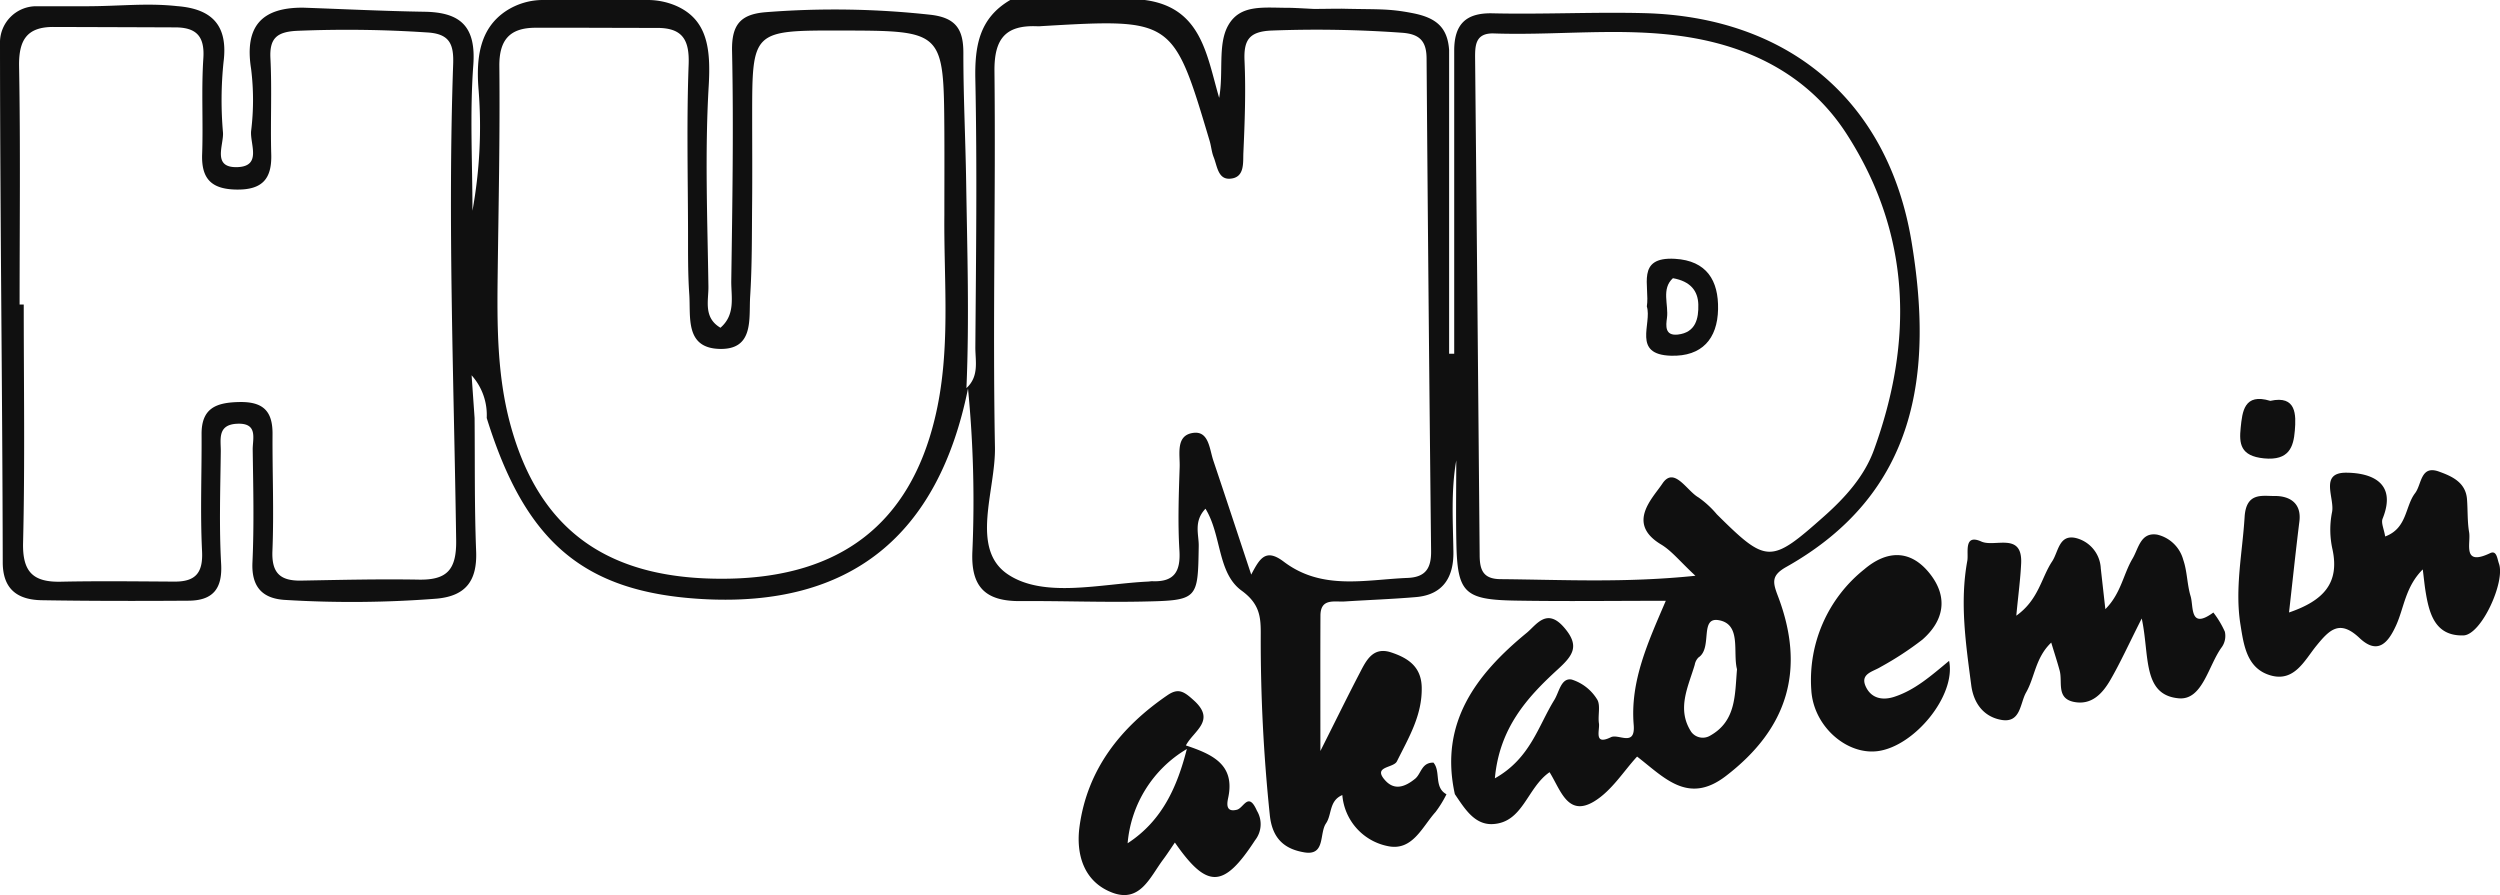
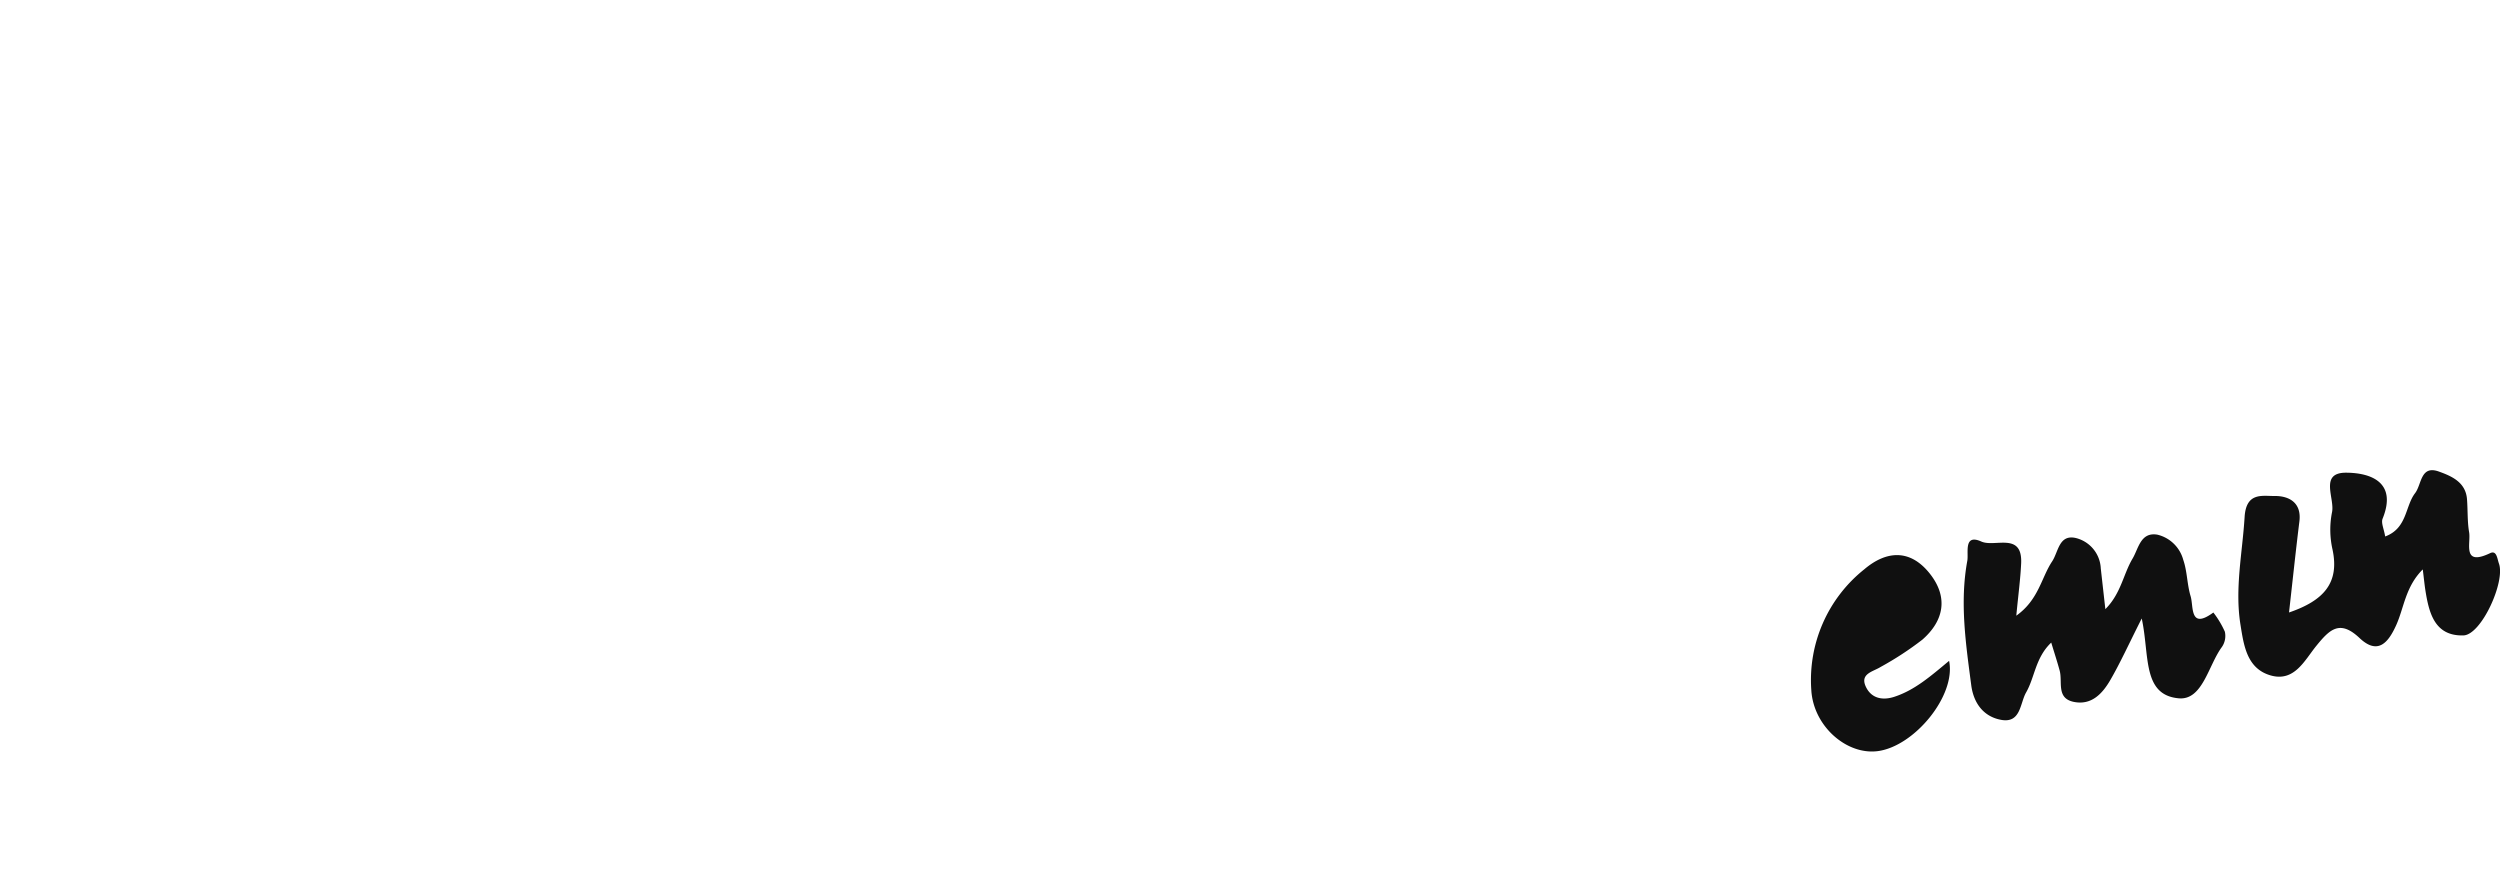
<svg xmlns="http://www.w3.org/2000/svg" id="Group_60" data-name="Group 60" width="350.052" height="125.327" viewBox="0 0 350.052 125.327">
  <defs>
    <clipPath id="clip-path">
      <rect id="Rectangle_1" data-name="Rectangle 1" width="350.053" height="125.327" fill="#101010" />
    </clipPath>
  </defs>
  <g id="Group_19" data-name="Group 19">
    <g id="Group_1" data-name="Group 1" clip-path="url(#clip-path)">
-       <path id="Path_1" data-name="Path 1" d="M66.453,58.531c.055,6.221-.027,12.447.216,18.661.158,4.03-1.362,6.243-5.492,6.628a152.442,152.442,0,0,1-21.129.189c-3.211-.146-4.864-1.73-4.7-5.269.242-5.243.109-10.505.036-15.758-.021-1.552.807-3.81-2.228-3.647-2.757.148-2.223,2.234-2.242,3.868-.06,5.253-.244,10.518.05,15.755.2,3.537-1.212,5.129-4.561,5.152-6.852.046-13.705.049-20.555-.067-3.36-.057-5.457-1.507-5.464-5.3C.338,54.418.007,30.1,0,5.777A5.089,5.089,0,0,1,4.9.875h7.07C16.846.875,20.5.39,24.812.859,29.7,1.241,31.957,3.565,31.3,8.69a52.054,52.054,0,0,0-.077,9.873c.114,1.77-1.579,4.991,2.072,4.836,3.378-.143,1.7-3.256,1.865-5.046a35.291,35.291,0,0,0,0-8.706C34.22,3.74,36.587,1.025,42.48,1.075c5.66.2,11.318.48,16.98.571,5.067.081,7.206,2.1,6.812,7.478-.5,6.761-.119,13.585-.119,20.382A65.629,65.629,0,0,0,67.02,12.68C66.6,7.815,67.3,3.9,70.861,1.534A9.466,9.466,0,0,1,76.107,0h14.5a10.1,10.1,0,0,1,4.013.794c4.465,1.932,4.918,6.045,4.612,11.267-.548,9.325-.172,18.708-.039,28.064.028,1.959-.734,4.342,1.684,5.767,2.158-1.86,1.485-4.37,1.516-6.587.151-10.721.336-21.448.11-32.164-.081-3.831,1.3-5.2,4.909-5.448a122.807,122.807,0,0,1,22.911.378c3.561.418,4.573,2.085,4.568,5.344-.009,6.04.3,12.079.392,18.119.148,9.59.456,19.18.036,28.813,1.824-1.686,1.234-3.828,1.249-5.752.094-12.477.257-24.959,0-37.43-.1-4.693.526-8.613,4.885-11.163h18.853c7.938,1.053,8.653,7.724,10.4,13.7.641-3.572-.22-7.472,1.251-10.116,1.68-3.02,4.923-2.491,8.519-2.492.712,0,2.767.124,3.482.155,1.571,0,2.346-.031,3.917-.031,5.1.124,6.491-.052,9.957.629,3.3.649,4.86,2.009,5.075,5.174V49.528l.712,0V7.019c.024-3.53,1.537-5.242,5.365-5.154,7.056.163,14.123-.2,21.178-.026,20.152.494,34.194,12.166,37.486,31.96,3.055,18.361.89,35.215-17.529,45.583-2.1,1.184-1.922,2.118-1.183,4.056,3.927,10.293,1.415,18.575-7.309,25.243-5.265,4.024-8.588.2-12.4-2.745-1.863,2.014-3.543,4.773-6,6.269-3.723,2.266-4.728-1.657-6.257-4.082-3.168,2.187-3.71,7.069-7.976,7.267-2.562.119-3.952-2.237-5.284-4.191-2.2-9.963,2.961-16.758,10.061-22.589,1.343-1.1,2.791-3.561,5.217-.771,2.258,2.6,1.272,3.932-.874,5.894-4.277,3.91-8.172,8.209-8.8,15.249,4.955-2.779,6.056-7.31,8.32-10.969.691-1.117.944-3.131,2.431-2.864a6.438,6.438,0,0,1,3.535,2.735c.562.816.108,2.271.285,3.414.144.931-.782,3.132,1.679,1.926,1.062-.521,3.451,1.425,3.187-1.732-.514-6.132,2.028-11.608,4.495-17.368-7.344,0-14.206.093-21.065-.026-7.173-.124-8.117-1.1-8.26-8.1-.079-3.842-.014-7.687-.014-11.531-.752,4.291-.462,8.545-.4,12.8.052,3.472-1.385,6.008-5.239,6.338-3.316.284-6.646.4-9.968.613-1.456.095-3.4-.506-3.41,1.986-.025,5.847-.008,11.693-.008,18.952,2.251-4.477,3.848-7.736,5.525-10.954.9-1.737,1.844-3.691,4.385-2.851,2.324.769,4.212,1.969,4.278,4.874.09,3.913-1.825,7.065-3.474,10.382-.485.976-3.5.65-1.6,2.706,1.289,1.393,2.746.87,4.145-.266.869-.706.895-2.289,2.572-2.262,1.064,1.232.03,3.452,1.822,4.429a15.485,15.485,0,0,1-1.527,2.481c-1.889,2.095-3.239,5.527-6.716,4.772a7.942,7.942,0,0,1-6.338-7.142c-1.877.787-1.442,2.733-2.284,3.963-.968,1.414-.049,4.556-3.032,4.062-2.691-.447-4.5-1.84-4.841-5.252a234.951,234.951,0,0,1-1.267-25.05c.016-2.487-.028-4.419-2.67-6.34-3.423-2.488-2.774-7.73-5.068-11.479-1.688,1.787-.919,3.6-.945,5.224-.122,7.53-.069,7.62-7.927,7.78-5.678.115-11.362-.107-17.042-.067-4.837.034-6.973-1.906-6.721-7.02a162.248,162.248,0,0,0-.616-22.742C131.379,75,119.065,85.084,98.259,83.875c-16.667-.969-24.743-8.085-30.108-25.347a8.322,8.322,0,0,0-2.117-5.978c.183,2.607.3,4.294.419,5.981M175.195,80.457c1.178-2.224,2-3.749,4.557-1.81,5.357,4.06,11.42,2.513,17.341,2.273,2.544-.1,3.316-1.392,3.29-3.749q-.375-34.508-.633-69.017c-.018-2.45-1.025-3.406-3.47-3.57a166.472,166.472,0,0,0-18.23-.306c-3.155.133-3.92,1.334-3.79,4.247.191,4.278.032,8.578-.161,12.861-.063,1.4.22,3.518-1.9,3.637-1.667.094-1.772-1.811-2.26-3.021-.288-.716-.341-1.522-.564-2.268-5.111-17.153-5.113-17.152-23.5-16.079a5.655,5.655,0,0,1-.588.024c-4.449-.2-6.089,1.693-6.041,6.29.186,17.547-.257,35.1.068,52.644.113,6.085-3.546,14.236,1.825,17.818,5.053,3.371,12.966,1.315,19.637,1,.2-.009.392-.056.586-.048,3.068.124,3.961-1.367,3.782-4.3-.237-3.884-.095-7.8.034-11.694.059-1.805-.6-4.47,1.942-4.781,2.145-.263,2.233,2.281,2.768,3.873,1.789,5.319,3.542,10.65,5.309,15.976M2.744,42.643h.58c0,11.114.176,22.232-.092,33.339-.1,4.091,1.387,5.553,5.288,5.469,5.293-.113,10.592-.045,15.887-.013,2.941.017,4.038-1.182,3.885-4.258-.27-5.447-.032-10.917-.067-16.377-.024-3.671,2.056-4.455,5.326-4.51,3.354-.056,4.627,1.328,4.609,4.476-.031,5.46.206,10.927-.016,16.376-.126,3.1,1.1,4.2,4.012,4.153,5.49-.1,10.983-.234,16.47-.137,3.961.07,5.3-1.374,5.246-5.5-.314-22.222-1.193-44.444-.42-66.671.1-2.805-.48-4.286-3.713-4.45A168.362,168.362,0,0,0,41.508,4.32c-2.711.156-3.786,1.017-3.643,3.837.226,4.474-.014,8.97.115,13.451.1,3.418-1.235,4.976-4.822,4.937-3.512-.039-4.979-1.465-4.854-4.95.161-4.48-.126-8.981.17-13.448.205-3.092-1.018-4.3-3.918-4.312Q16.023,3.8,7.49,3.776c-3.78-.015-4.882,1.9-4.818,5.531.2,11.109.072,22.223.072,33.335M132.23,30.157c0-3.9.021-7.8,0-11.693-.09-14.162-.1-14.162-14.4-14.188-12.51-.023-12.51-.023-12.51,12.071,0,4.093.031,8.187-.008,12.28-.04,4.288,0,8.584-.273,12.859-.2,3.115.6,7.551-4.373,7.366-4.78-.177-3.934-4.521-4.155-7.679-.2-2.912-.164-5.844-.171-8.767-.019-7.8-.206-15.6.086-23.387.13-3.471-.893-5.109-4.393-5.109-5.685,0-11.371-.041-17.056-.024-3.584.011-5.094,1.675-5.057,5.4.1,9.743-.115,19.489-.235,29.234-.086,7.023-.087,14.034,1.77,20.893C75.509,74.394,85.3,81.321,102.018,81.027q23.525-.414,28.855-22.342c2.312-9.43,1.269-19,1.357-28.527M237.394,80.62c-2.193-2.035-3.322-3.492-4.8-4.379-4.913-2.947-1.2-6.463.176-8.527,1.643-2.471,3.4,1,5.046,1.931a13.521,13.521,0,0,1,2.581,2.374c7,6.936,7.519,6.932,15.02.27,2.967-2.635,5.639-5.615,6.973-9.286,5.545-15.264,5.218-30.188-3.8-44.21C254.3,12.107,247.9,7.974,240.238,6c-10.226-2.637-20.694-.964-31.051-1.317-2.622-.089-2.657,1.687-2.64,3.544q.337,34.777.637,69.553c.016,2.068.519,3.291,2.906,3.313,8.743.079,17.493.543,27.3-.473m5.827,13.09c-.618-2.384.656-6.3-2.55-6.87-2.74-.49-.842,3.912-2.841,5.216a1.889,1.889,0,0,0-.525,1.02c-.92,3.105-2.577,6.214-.48,9.419a2.01,2.01,0,0,0,2.655.5c3.65-2.059,3.431-5.723,3.741-9.287" transform="translate(0 0)" fill="#101010" />
      <path id="Path_2" data-name="Path 2" d="M1430.333,318.907c4.88-1.666,7.094-4.136,6.115-8.792a12.59,12.59,0,0,1-.083-5.22c.442-1.953-1.843-5.6,2.01-5.568,3.412.024,7.15,1.325,5.079,6.439-.238.587.189,1.44.361,2.491,3.1-1.152,2.771-4.216,4.189-6.065.938-1.223.743-3.955,3.326-3.026,1.746.628,3.749,1.472,3.939,3.854.124,1.55.037,3.129.3,4.653.262,1.541-1.023,4.811,2.945,2.919.922-.44.986.784,1.234,1.475.907,2.531-2.467,9.975-4.983,10.045-4.022.112-4.821-3.144-5.322-6.325-.12-.762-.193-1.53-.365-2.918-2.424,2.417-2.616,5.335-3.705,7.769-1.144,2.555-2.612,4.236-5.154,1.834-2.792-2.636-4.211-1.148-6.046,1.1-1.634,2.006-3.064,5.1-6.4,4.14s-3.759-4.222-4.221-7.1c-.812-5.06.272-10.054.58-15.085.215-3.51,2.5-2.916,4.2-2.936,1.958-.023,3.8.883,3.471,3.554-.5,4.025-.922,8.059-1.453,12.757" transform="translate(-1109.84 -233.14)" fill="#101010" />
      <path id="Path_3" data-name="Path 3" d="M1256.052,351.145c3.133-2.232,3.492-5.314,5.014-7.6.885-1.331.944-3.83,3.338-3.267a4.6,4.6,0,0,1,3.472,4.254c.195,1.733.389,3.466.64,5.7,2.19-2.182,2.516-4.911,3.815-7.087.835-1.4,1.108-3.728,3.456-3.344a4.942,4.942,0,0,1,3.635,3.521c.566,1.627.531,3.454,1.036,5.111.432,1.418-.174,4.732,3.181,2.271a13.091,13.091,0,0,1,1.61,2.686,2.728,2.728,0,0,1-.413,2.139c-1.913,2.585-2.7,7.495-6.054,7.188-5.132-.469-4.053-6.044-5.173-11.18-1.854,3.671-3,6.208-4.39,8.608-1.1,1.9-2.641,3.6-5.162,3.064-2.425-.521-1.513-2.793-1.935-4.36-.332-1.232-.732-2.447-1.183-3.936-2.227,2.122-2.293,4.845-3.518,6.982-.865,1.509-.734,4.334-3.481,3.84-2.456-.442-3.864-2.309-4.2-4.841-.758-5.8-1.628-11.6-.552-17.437.2-1.106-.555-3.825,1.966-2.691,1.881.846,5.774-1.383,5.573,3.06-.1,2.166-.394,4.323-.68,7.322" transform="translate(-973.723 -264.939)" fill="#101010" />
-       <path id="Path_4" data-name="Path 4" d="M700.877,447.112c3.746,1.251,6.883,2.687,5.941,7.263-.138.668-.5,2.178,1.211,1.74.96-.246,1.6-2.593,2.8.15a3.64,3.64,0,0,1-.269,4.133c-4.391,6.737-6.681,6.849-11.221.311-.561.816-1.085,1.634-1.665,2.41-1.815,2.427-3.214,6.1-7.133,4.592-4.008-1.541-5.075-5.433-4.552-9.257,1.094-7.995,5.736-13.871,12.3-18.366,1.544-1.057,2.321-.548,3.761.772,3.051,2.8-.087,4.2-1.169,6.251m-8.159,13.7c4.864-3.16,6.953-7.953,8.292-13.2a17.014,17.014,0,0,0-8.292,13.2" transform="translate(-534.831 -342.737)" fill="#101010" />
      <path id="Path_5" data-name="Path 5" d="M1170.906,367.8c1,4.869-4.88,12-10.024,12.644-4.307.542-8.956-3.463-9.268-8.523a19.821,19.821,0,0,1,7.41-16.934c3.13-2.659,6.443-2.843,9.17.587,2.621,3.3,2.009,6.595-1.037,9.262a44.463,44.463,0,0,1-5.841,3.819c-1.075.674-2.931.94-2.066,2.775.746,1.582,2.27,1.968,3.993,1.4,2.857-.935,5.052-2.861,7.664-5.033" transform="translate(-897.991 -275.267)" fill="#101010" />
-       <path id="Path_6" data-name="Path 6" d="M1428.684,253.942c3.7-.831,3.615,2.019,3.438,4.171-.183,2.253-.79,4.228-4.312,3.882-3.329-.327-3.5-2.066-3.268-4.3s.469-4.881,4.142-3.753" transform="translate(-1110.799 -197.813)" fill="#101010" />
-       <path id="Path_7" data-name="Path 7" d="M1046.84,171.182c.446-2.843-1.578-6.986,3.937-6.67,4.452.256,6.116,3.054,6.036,7.056-.082,4.152-2.262,6.636-6.583,6.514-5.508-.156-2.637-4.477-3.39-6.9m3.652-3.957c-1.658,1.5-.579,3.714-.836,5.577-.148,1.069-.314,2.524,1.522,2.317,2.511-.283,2.924-2.25,2.87-4.21-.052-1.866-1.054-3.239-3.556-3.684" transform="translate(-816.248 -128.273)" fill="#101010" />
    </g>
  </g>
</svg>